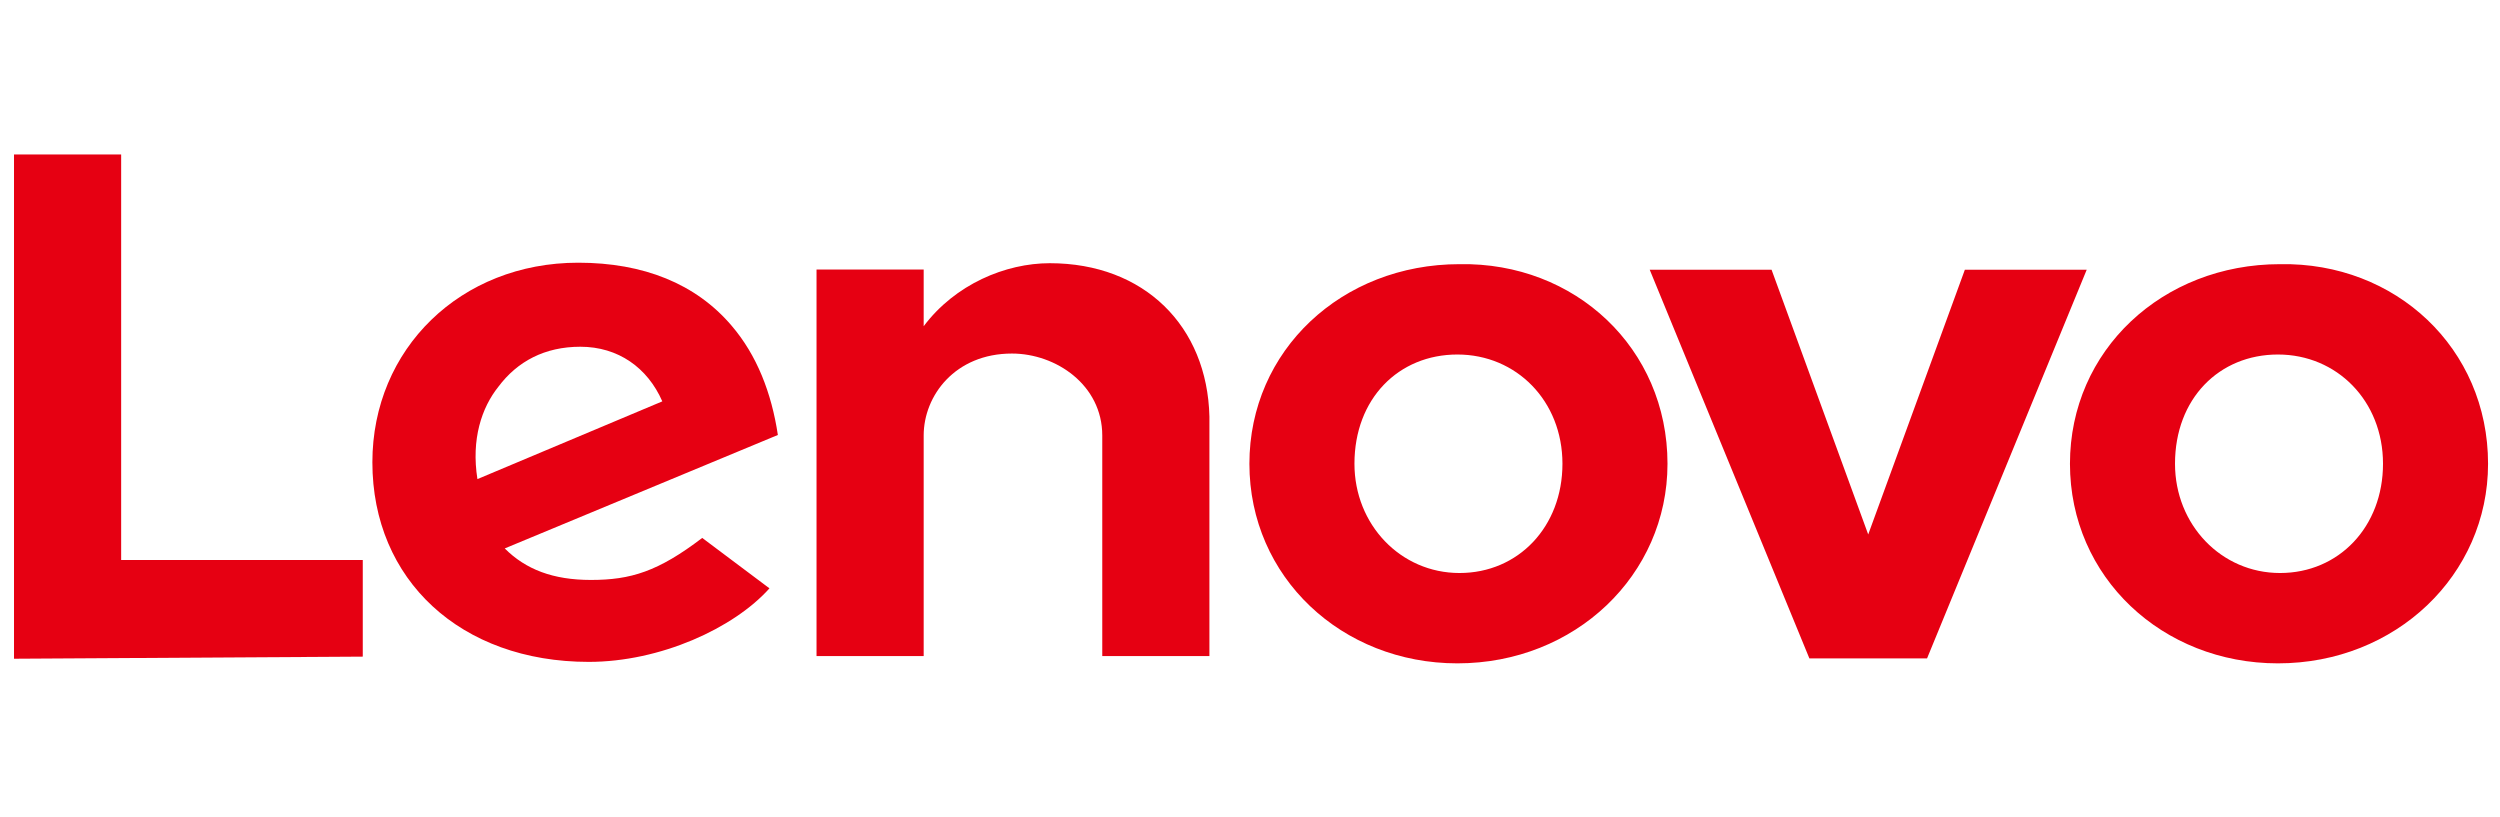
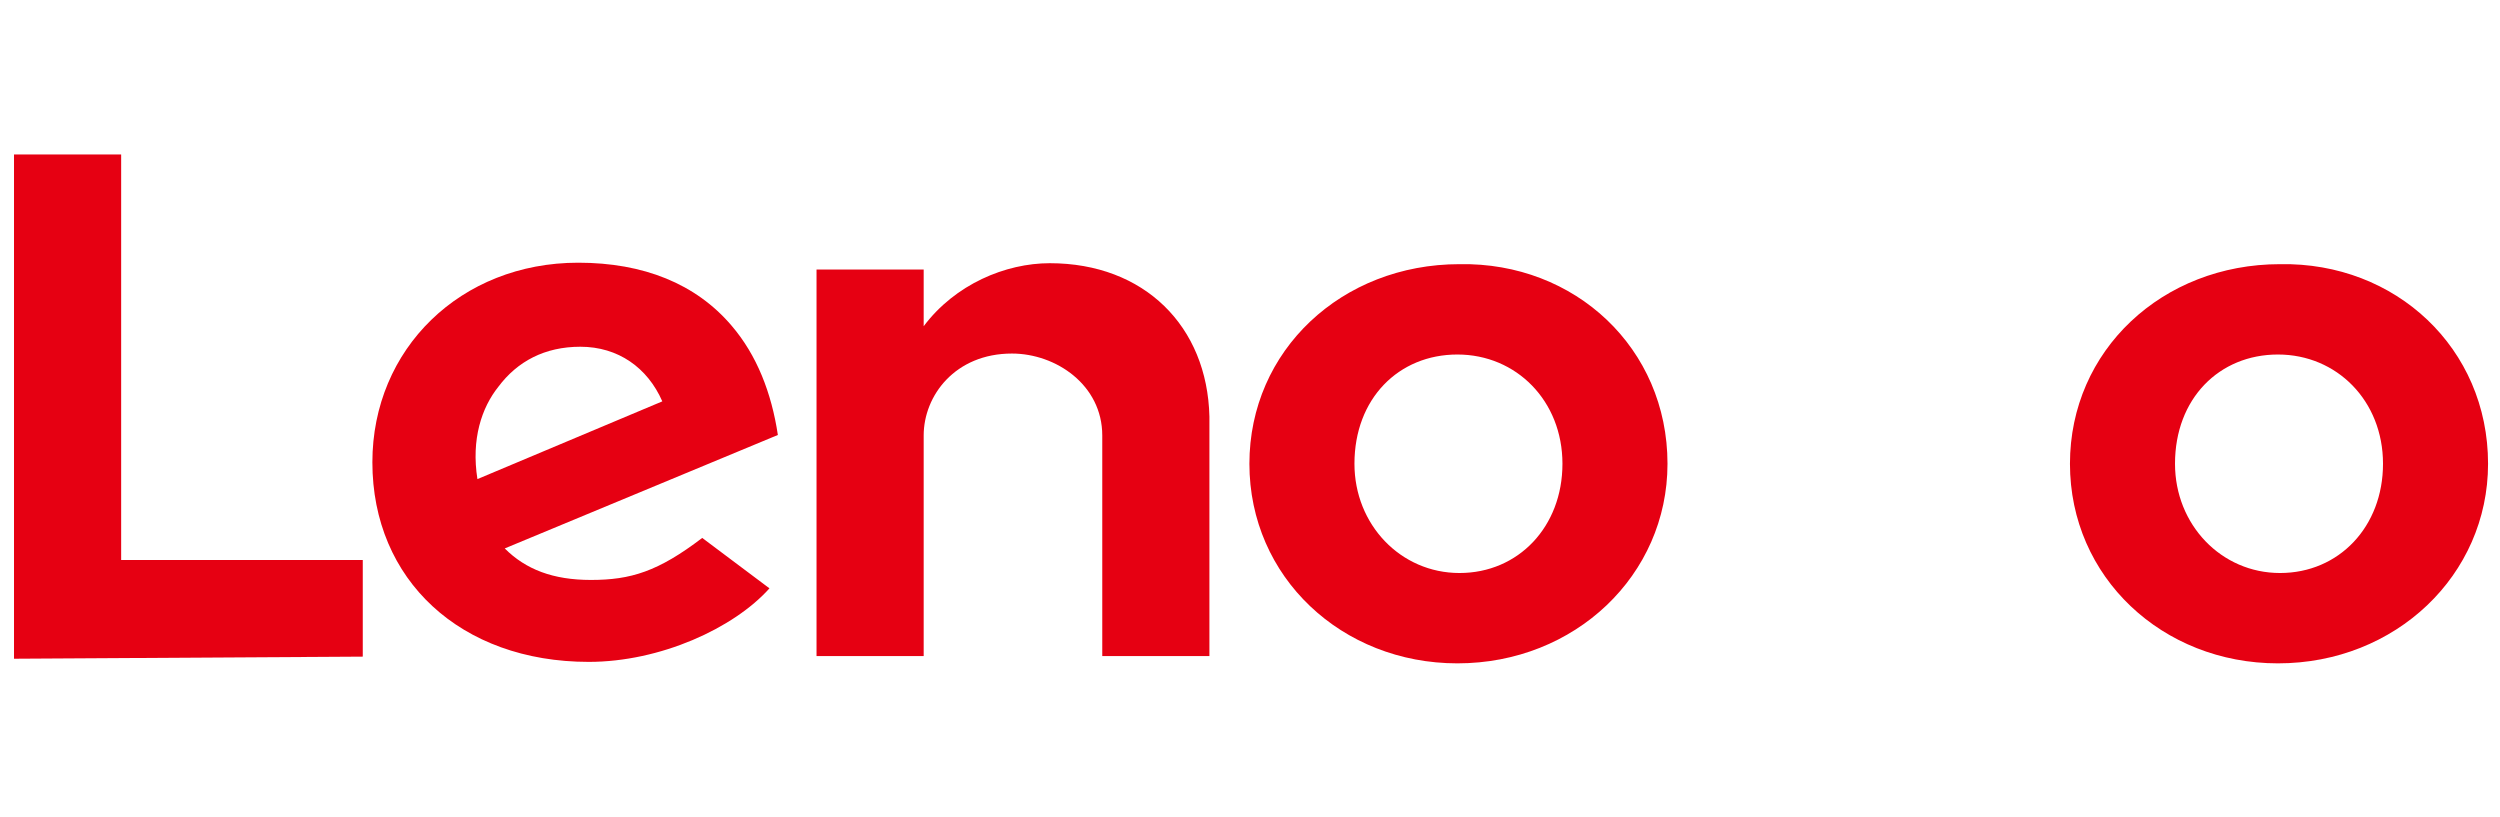
<svg xmlns="http://www.w3.org/2000/svg" version="1.1" id="svg2" x="0px" y="0px" viewBox="0 0 500 163.4" style="enable-background:new 0 0 500 163.4;" xml:space="preserve">
  <style type="text/css">
	.st0{fill:#E60012;}
</style>
  <g id="layer1" transform="translate(-137.85,-390.541)">
    <g id="g23944" transform="matrix(1.542,0,0,1.542,148.769,-598.518)">
      <g id="g13605" transform="matrix(0,2.725,2.725,0,129.072,656.476)">
        <path id="path13607" class="st0" d="M7,0c0-2.1,1-4.5,3-6l0,0l0,0H7.3v-5.1h18.4V-6H15.2c-1.9,0-3.9,1.5-3.9,4.2     c0,2.1,1.5,4.3,3.9,4.3h10.5v5.1H14.3C10,7.5,7,4.5,7,0" />
      </g>
      <g id="g13609" transform="matrix(0,2.725,2.725,0,247.764,657.323)">
-         <path id="path13611" class="st0" d="M7,0l12.6-4.6L7-9.2V-15l18.5,7.6v5.6L7,5.8V0z" />
-       </g>
+         </g>
      <g id="g13613" transform="matrix(0,2.725,2.725,0,57.567,672.488)">
        <path id="path13615" class="st0" d="M7,0C5.8,0.9,5.1,2.2,5.1,3.9c0,1.8,1,3.2,2.6,3.9L11.4-1C9.5-1.3,8-0.8,7,0 M14.2,9.7     c1.6-2.1,2-3.4,2-5.3c0-1.8-0.5-3.1-1.5-4.1l-5.4,13c-2-0.3-3.8-1-5.2-2.2c-2-1.7-3-4.2-3-7.3C1.1-1.8,5.2-6,10.6-6     c5.6,0,9.5,4.2,9.5,10.3c0,3.4-1.6,6.9-3.5,8.6L14.2,9.7z" />
      </g>
      <g id="g13617" transform="matrix(0,2.725,2.725,0,39.971,694.969)">
        <path id="path13619" class="st0" d="M7,0v-11.5h-19.3v-5.1h24L11.6,0H7z" />
      </g>
      <g id="g13621" transform="matrix(0,2.725,2.725,0,288.374,668.319)">
        <path id="path13623" class="st0" d="M7,0c0-2.8,2.1-4.9,5.2-4.9c2.9,0,5.2,2.2,5.2,5S15.2,5,12.2,5S7,2.8,7,0 M21.7,0     c0-5.5-4.1-9.9-9.5-9.9s-9.5,4.4-9.5,10c-0.1,5.5,4,9.9,9.5,9.9C17.5,10,21.7,5.6,21.7,0" />
      </g>
      <g id="g13625" transform="matrix(0,2.725,2.725,0,181.946,668.319)">
        <path id="path13627" class="st0" d="M7,0c0-2.8,2.1-4.9,5.2-4.9c2.9,0,5.2,2.2,5.2,5S15.2,5,12.2,5S7,2.8,7,0 M21.7,0     c0-5.5-4.1-9.9-9.5-9.9s-9.5,4.4-9.5,10c-0.1,5.5,4,9.9,9.5,9.9C17.5,10,21.7,5.6,21.7,0" />
      </g>
    </g>
  </g>
</svg>